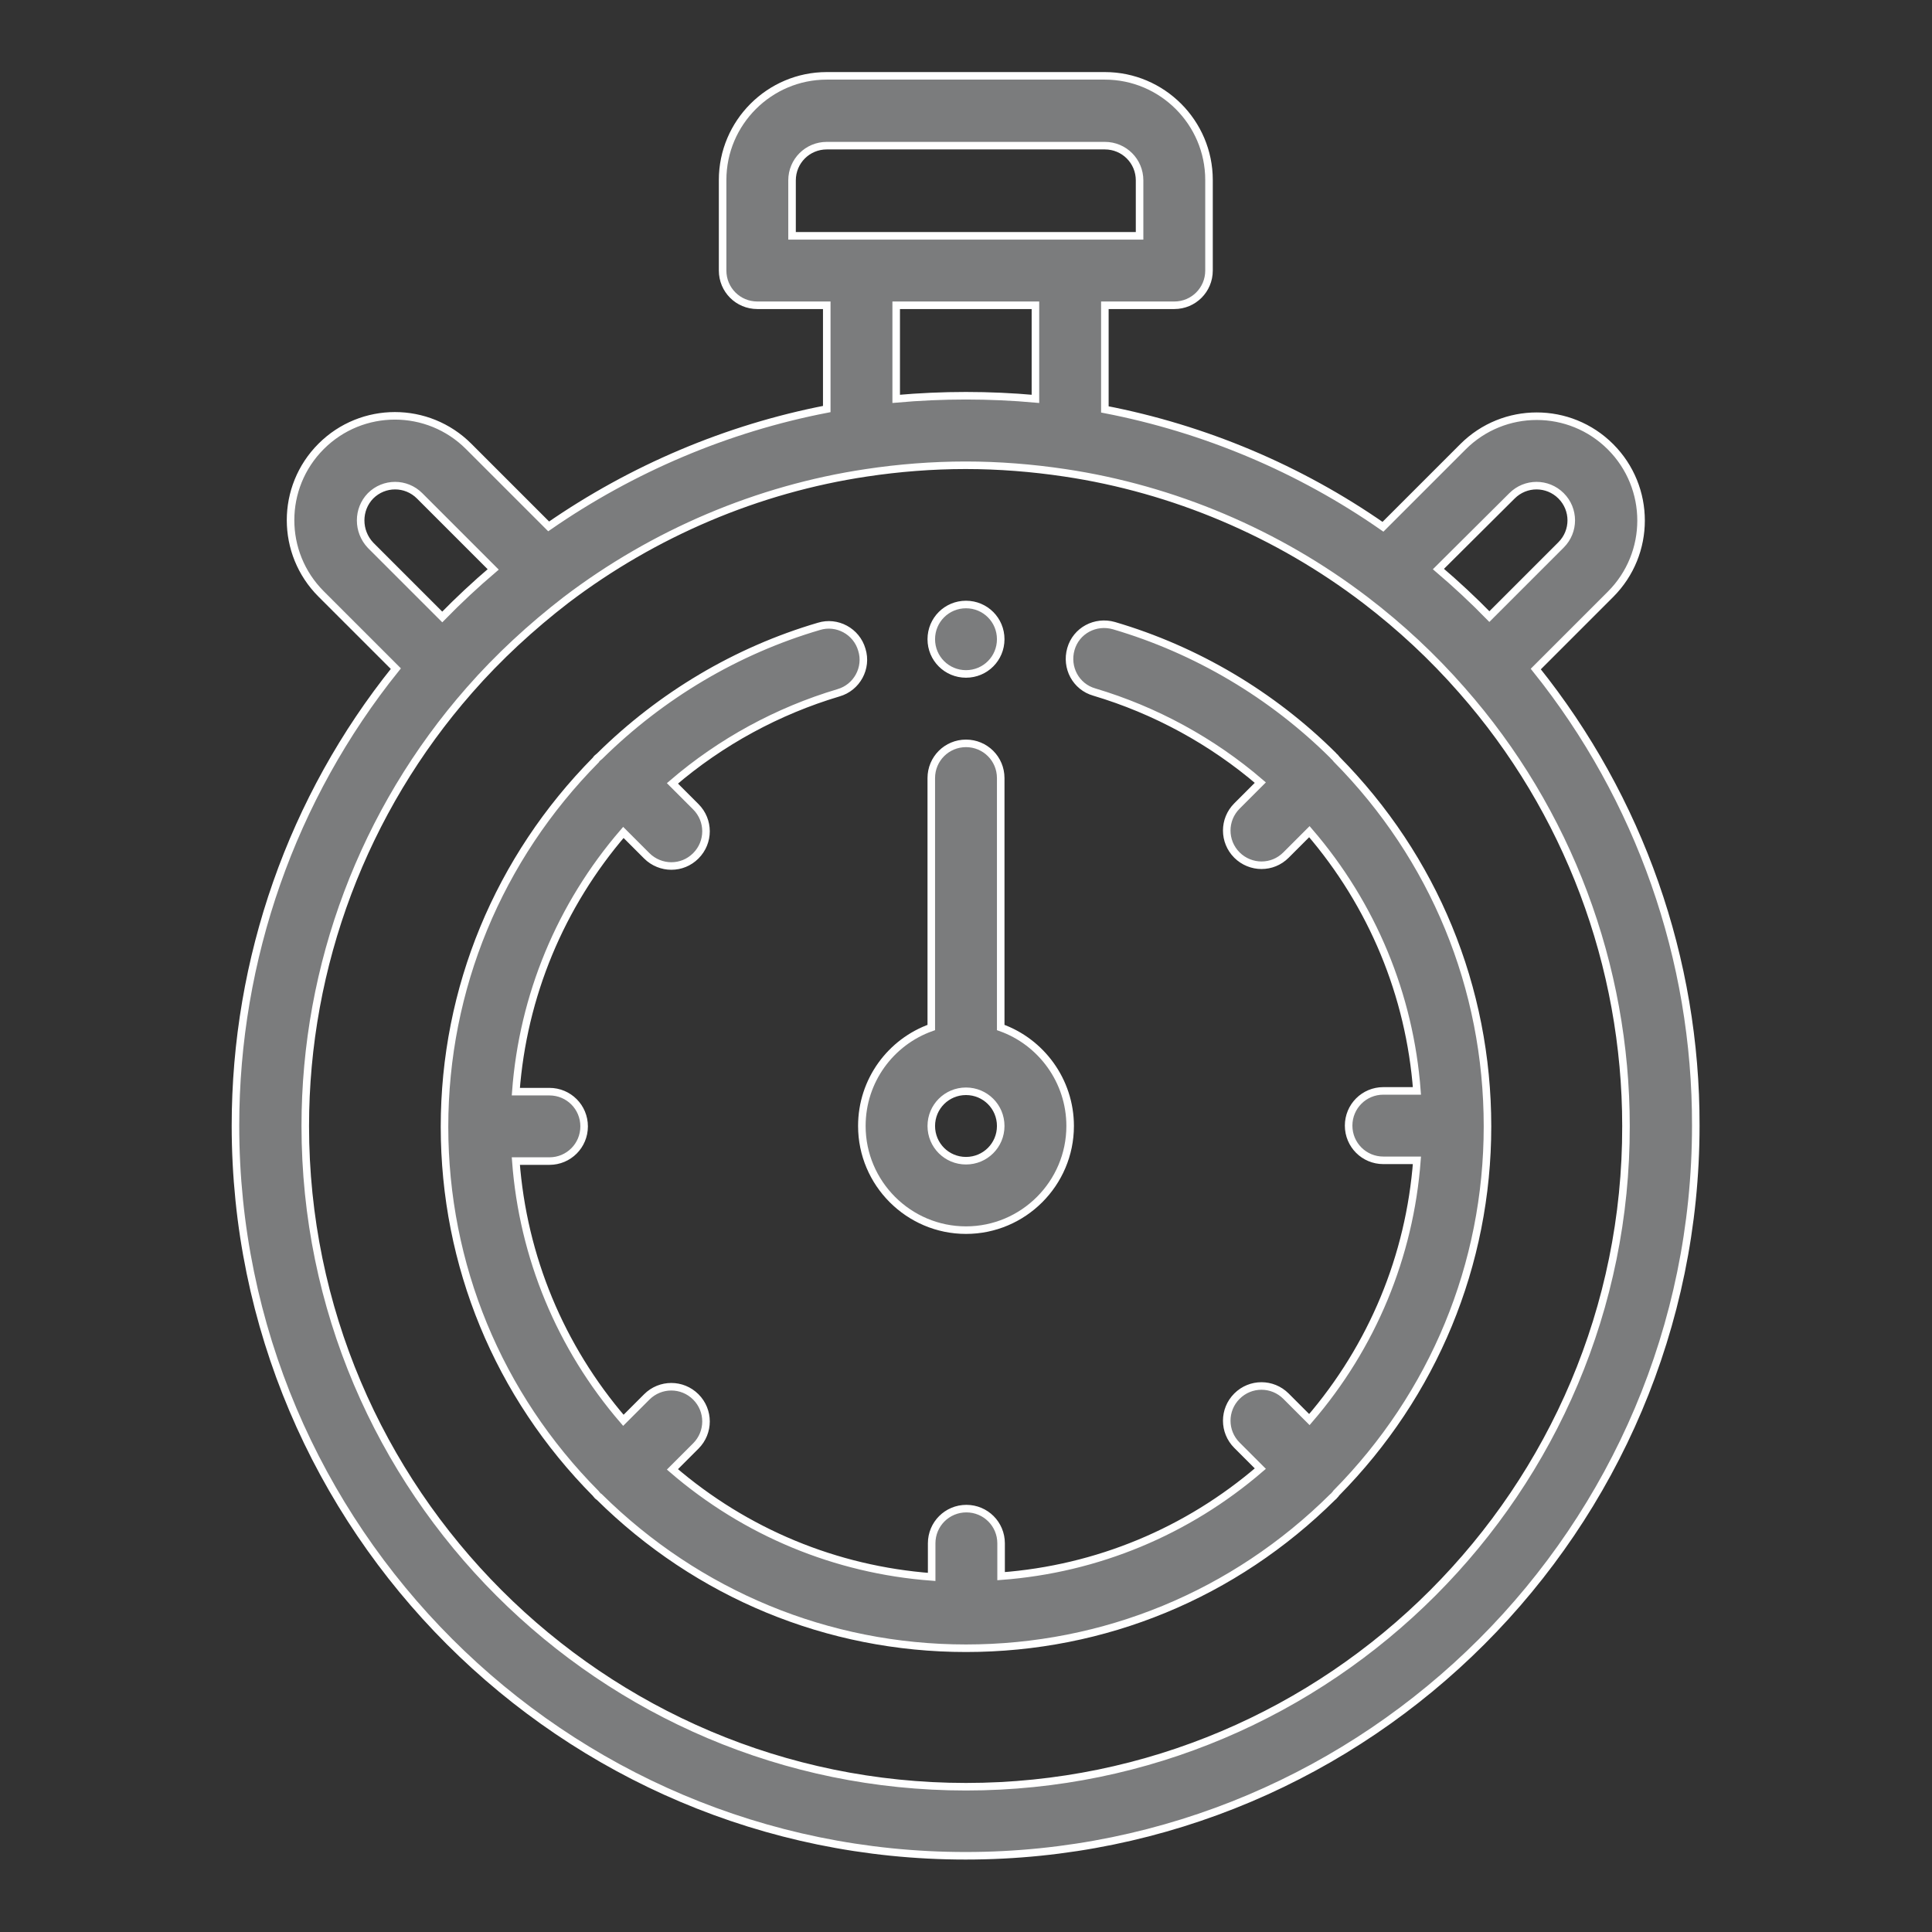
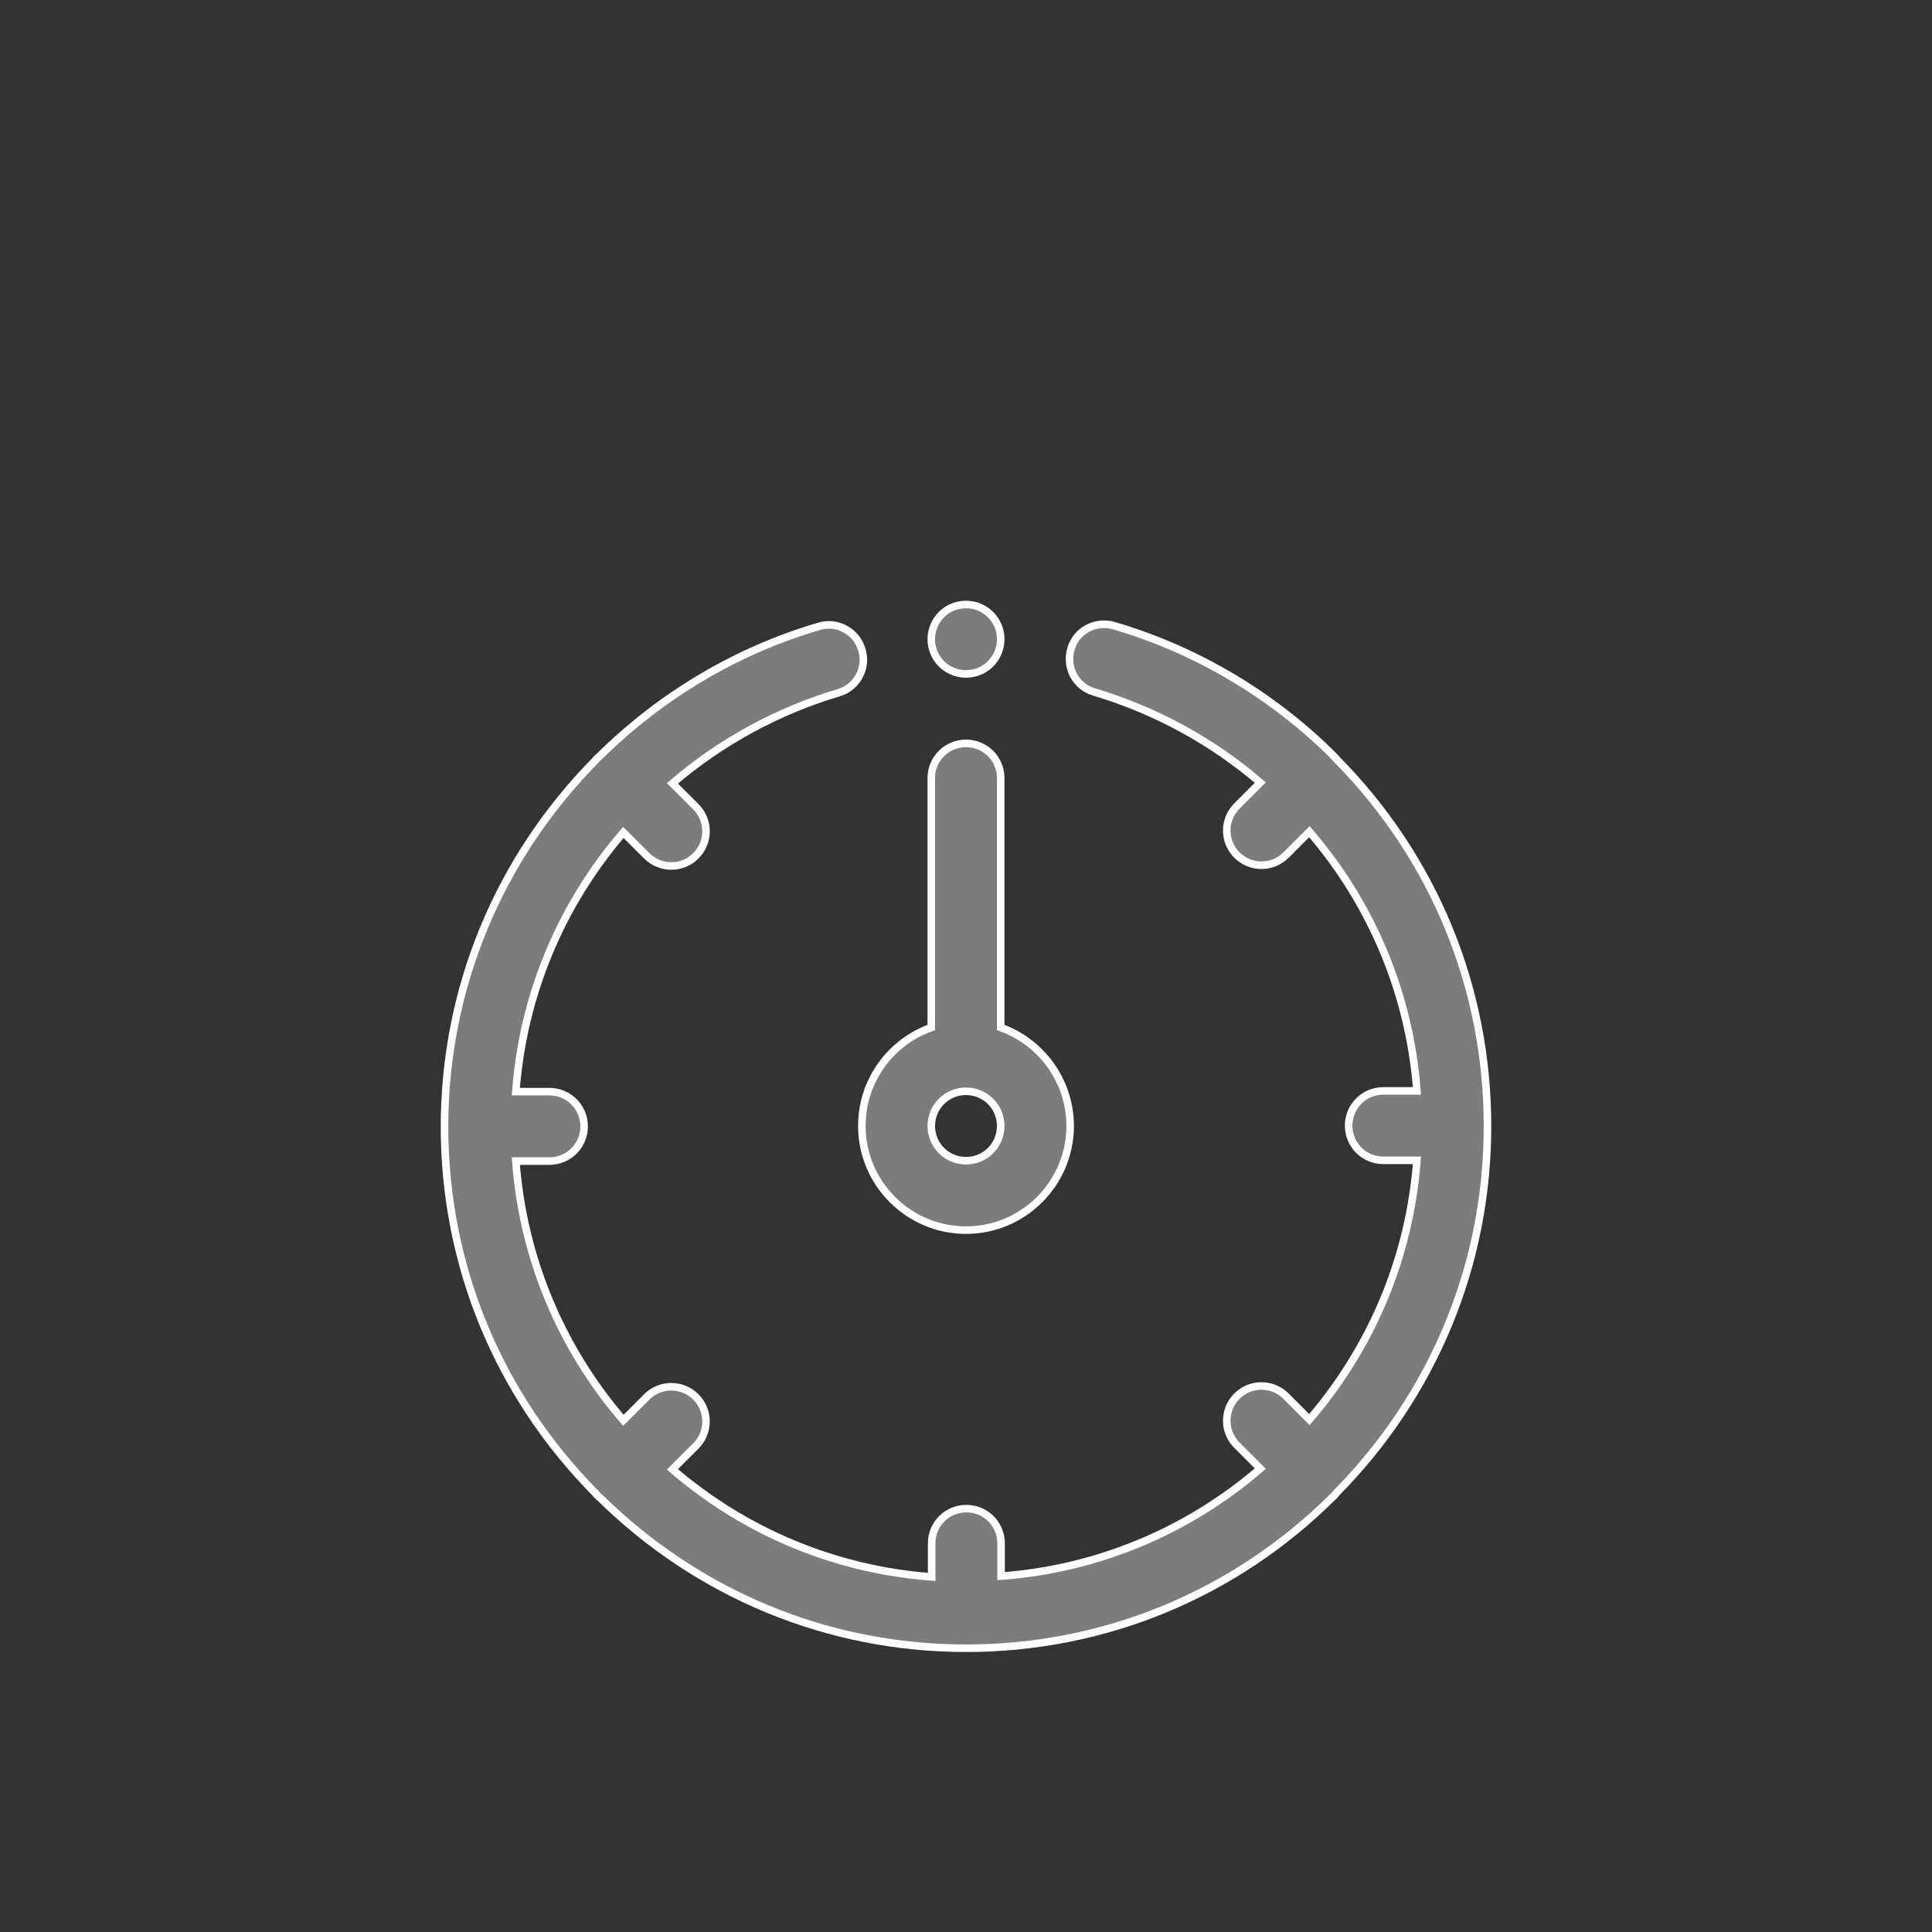
<svg xmlns="http://www.w3.org/2000/svg" version="1.1" id="Слой_1" x="0px" y="0px" viewBox="0 0 512 512" style="enable-background:new 0 0 512 512;" xml:space="preserve">
  <rect x="0" y="0" width="512" height="512" fill="#333333" stroke="none" />
  <style type="text/css">
	.st0{fill:#7B7C7D;stroke:#FFFFFF;stroke-width:2;stroke-miterlimit:10;}
</style>
-   <path class="st0" d="M407,177.3l19.8-19.8c10.8-10.8,10.8-28.3,0-39.1s-28.3-10.8-39.1,0l-21.2,21.2c-22.1-15.4-47.3-26-73.7-31.1  V80.9h18.4c5.1,0,9.2-4.1,9.2-9.2v-24c0-15.2-12.4-27.6-27.6-27.6h-73.7c-15.2,0-27.6,12.4-27.6,27.6v24c0,5.1,4.1,9.2,9.2,9.2h18.4  v27.5c-26.4,5.1-51.6,15.8-73.7,31.1l-21.2-21.2c-10.8-10.8-28.3-10.8-39.1,0s-10.8,28.3,0,39.1l19.8,19.8  c-27.5,34.2-42.5,76.9-42.5,121.1c0,106.7,86.8,193.5,193.5,193.5S449.4,405,449.4,298.3C449.5,254.2,434.5,211.6,407,177.3z   M400.7,131.4c3.6-3.6,9.4-3.6,13,0c3.6,3.6,3.6,9.4,0,13l-19,19c-4.3-4.4-8.8-8.6-13.5-12.6L400.7,131.4z M209.9,47.8  c0-5.1,4.1-9.2,9.2-9.2h73.7c5.1,0,9.2,4.1,9.2,9.2v14.7h-92.1V47.8z M274.4,80.9v24.8c-12.2-1.1-24.6-1.1-36.9,0V80.9H274.4z   M98.2,131.4c3.6-3.6,9.4-3.6,13,0l19.5,19.5c-4.7,4-9.2,8.2-13.5,12.6l-19-19C94.7,140.8,94.7,135,98.2,131.4z M256,473.5  c-96.5,0-175.1-78.5-175.1-175.1c0-42.6,15.5-83.6,43.5-115.5c7.7-8.8,16.4-16.8,25.6-23.9c23.3-17.7,50.8-29.4,79.6-33.7  c8.6-1.3,17.5-2,26.3-2s17.6,0.7,26.3,2c28.8,4.3,56.4,16,79.6,33.7c9.3,7.1,17.9,15.1,25.6,23.9c28.1,31.9,43.5,73,43.5,115.5  C431.1,394.9,352.5,473.5,256,473.5z" />
  <path class="st0" d="M256,326c15.2,0,27.6-12.4,27.6-27.6c0-12-7.7-22.3-18.4-26.1v-66.1c0-5.1-4.1-9.2-9.2-9.2s-9.2,4.1-9.2,9.2  v66.1c-10.7,3.8-18.4,14-18.4,26.1C228.4,313.6,240.8,326,256,326z M256,289.2c5.1,0,9.2,4.1,9.2,9.2s-4.1,9.2-9.2,9.2  s-9.2-4.1-9.2-9.2S250.9,289.2,256,289.2z" />
  <path class="st0" d="M354.2,201.2c-0.1-0.2-0.3-0.3-0.4-0.5c-0.2-0.2-0.4-0.3-0.5-0.5c-16.2-16.1-36.3-28-58.1-34.4  c-4.9-1.4-10,1.3-11.4,6.2s1.3,10,6.2,11.4c16.1,4.8,31.2,13,44,24l-6.2,6.2c-3.6,3.6-3.6,9.4,0,13c1.8,1.8,4.2,2.7,6.5,2.7  c2.4,0,4.7-0.9,6.5-2.7l6.2-6.2c16.7,19.4,26.6,43.3,28.5,68.7h-8.9c-5.1,0-9.2,4.1-9.2,9.2s4.1,9.2,9.2,9.2h8.9  c-1.9,25.4-11.8,49.3-28.5,68.7l-6.2-6.2c-3.6-3.6-9.4-3.6-13,0s-3.6,9.4,0,13l6.2,6.2c-19.4,16.7-43.3,26.6-68.7,28.5V409  c0-5.1-4.1-9.2-9.2-9.2s-9.2,4.1-9.2,9.2v8.9c-25.4-1.9-49.3-11.8-68.7-28.5l6.2-6.2c3.6-3.6,3.6-9.4,0-13s-9.4-3.6-13,0l-6.2,6.2  c-16.7-19.4-26.6-43.3-28.5-68.7h8.9c5.1,0,9.2-4.1,9.2-9.2s-4.1-9.2-9.2-9.2h-8.9c1.9-25.4,11.8-49.3,28.5-68.7l6.2,6.2  c1.8,1.8,4.2,2.7,6.5,2.7c2.4,0,4.7-0.9,6.5-2.7c3.6-3.6,3.6-9.4,0-13l-6.2-6.2c12.8-11,27.9-19.2,44-24c4.9-1.4,7.7-6.6,6.2-11.4  c-1.4-4.9-6.6-7.7-11.4-6.2c-21.8,6.4-41.8,18.3-58.1,34.4c-0.2,0.2-0.4,0.3-0.6,0.5c-0.2,0.2-0.3,0.3-0.4,0.5  c-25.8,26.1-40.1,60.6-40.1,97.2s14.2,71.1,40.1,97.2c0.1,0.2,0.3,0.3,0.4,0.5c0.2,0.2,0.3,0.3,0.5,0.4  c26.1,25.8,60.6,40.1,97.2,40.1s71.1-14.2,97.2-40.1c0.2-0.1,0.3-0.3,0.5-0.5s0.3-0.3,0.4-0.5c25.8-26.1,40.1-60.6,40.1-97.2  C394.2,261.7,380,227.3,354.2,201.2z" />
  <path class="st0" d="M256,178.6c5.1,0,9.2-4.1,9.2-9.2s-4.1-9.2-9.2-9.2s-9.2,4.1-9.2,9.2S250.9,178.6,256,178.6z" />
</svg>